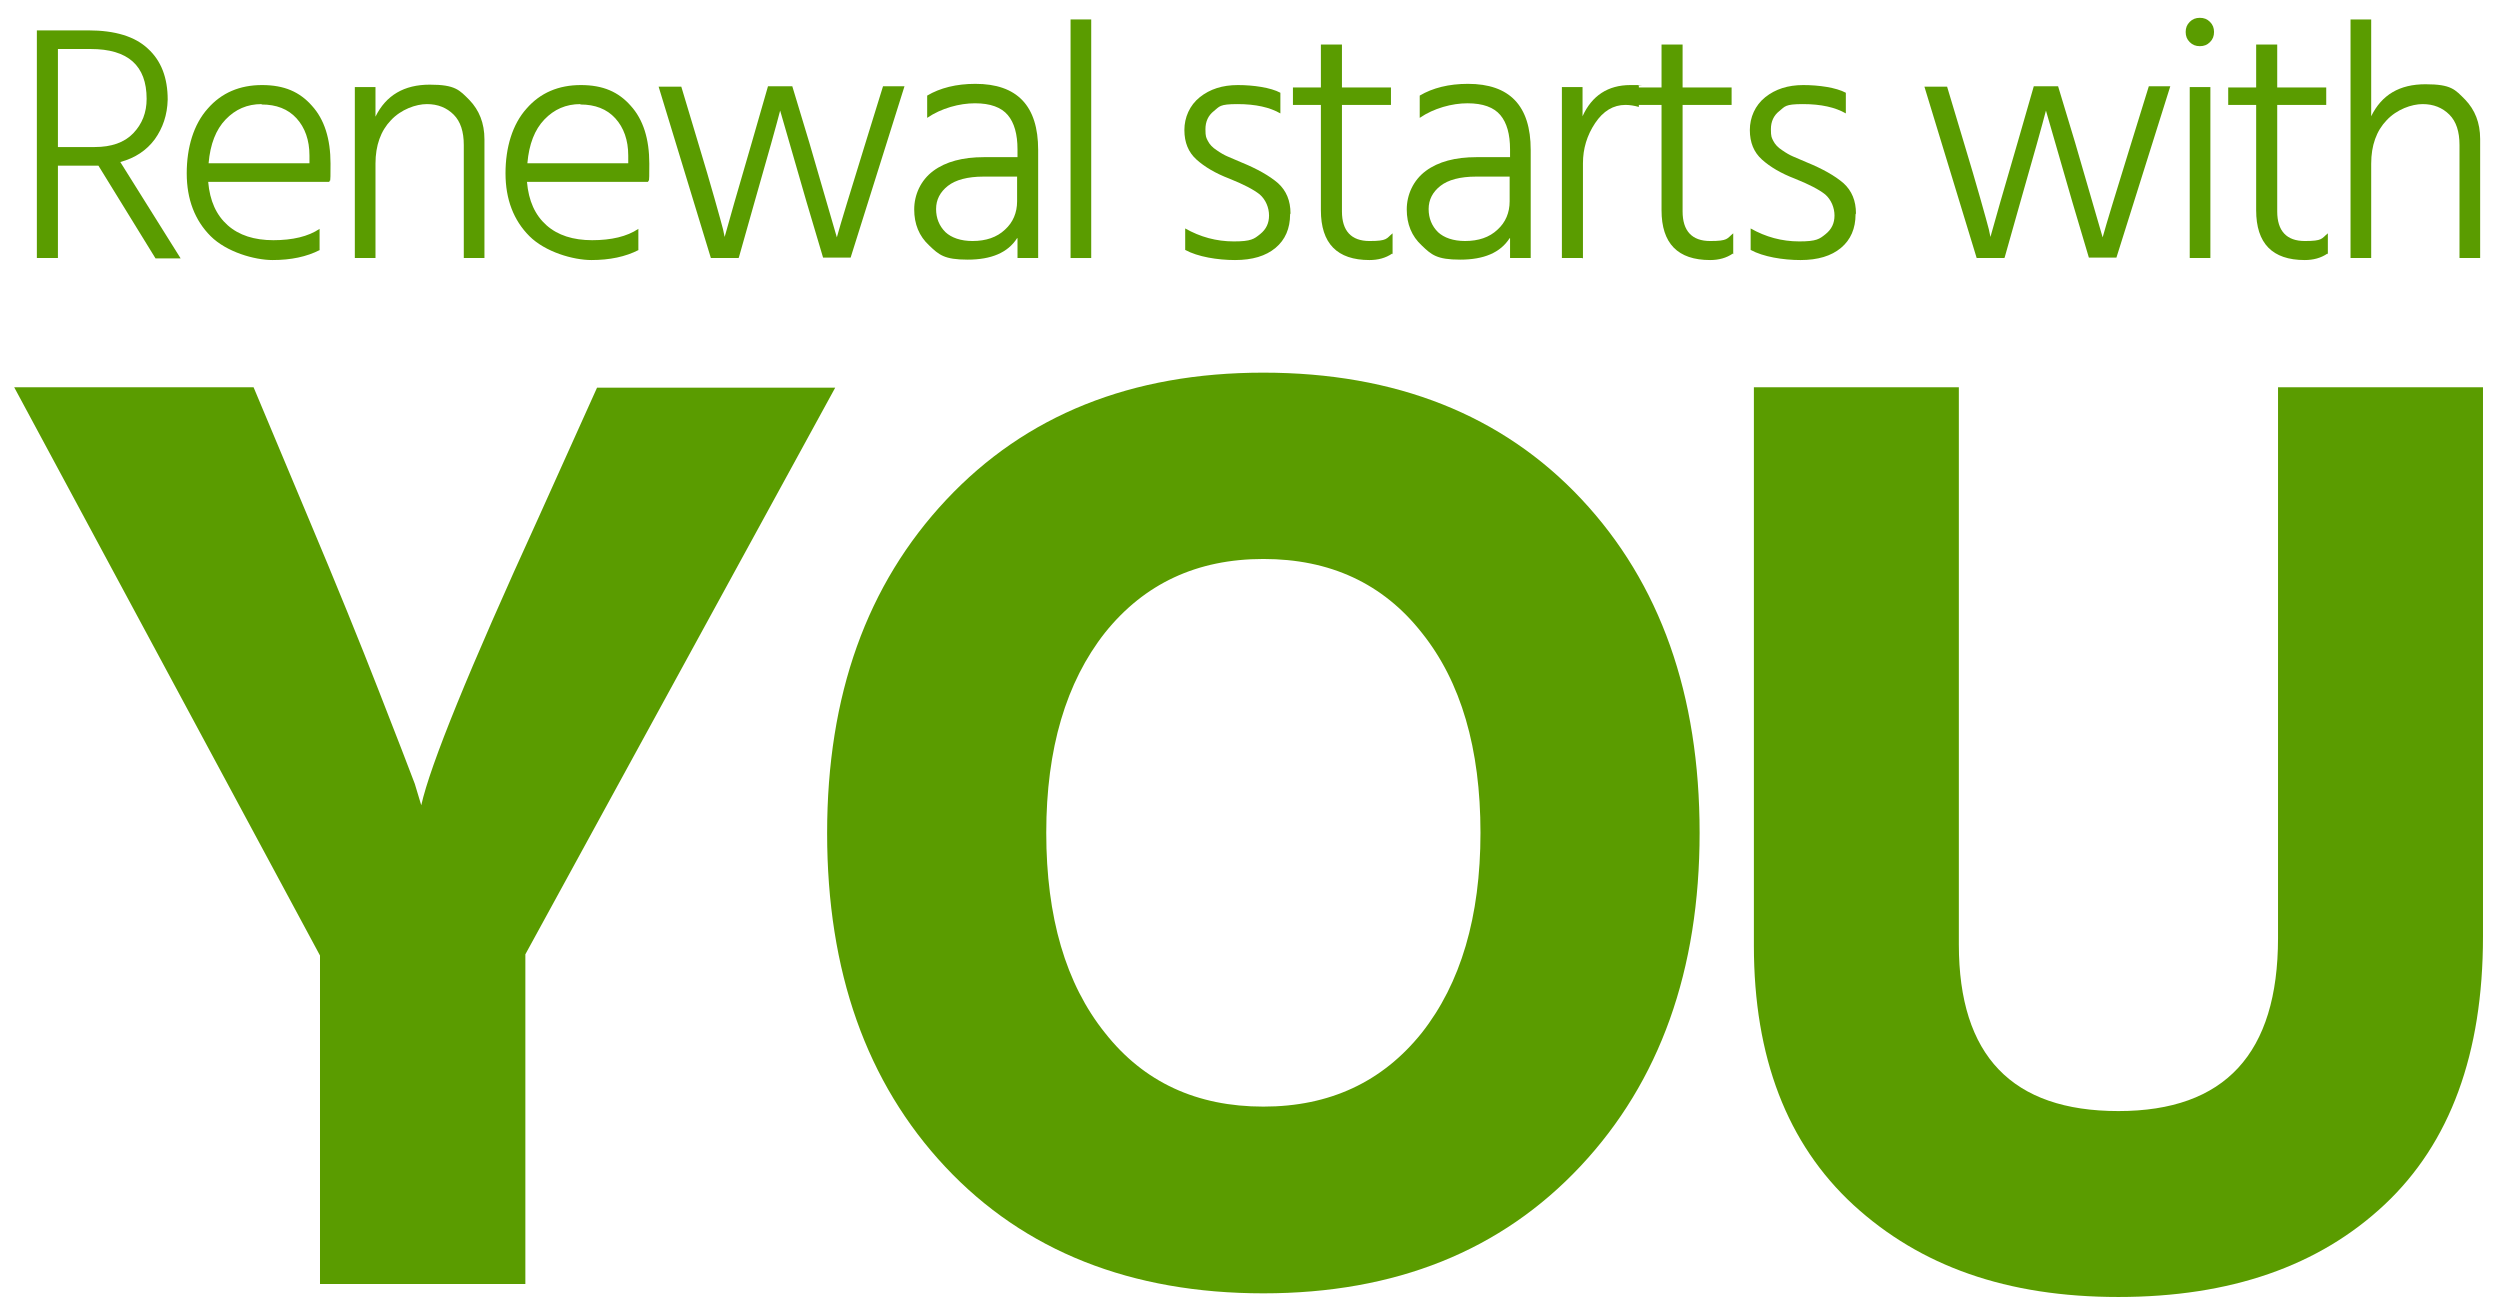
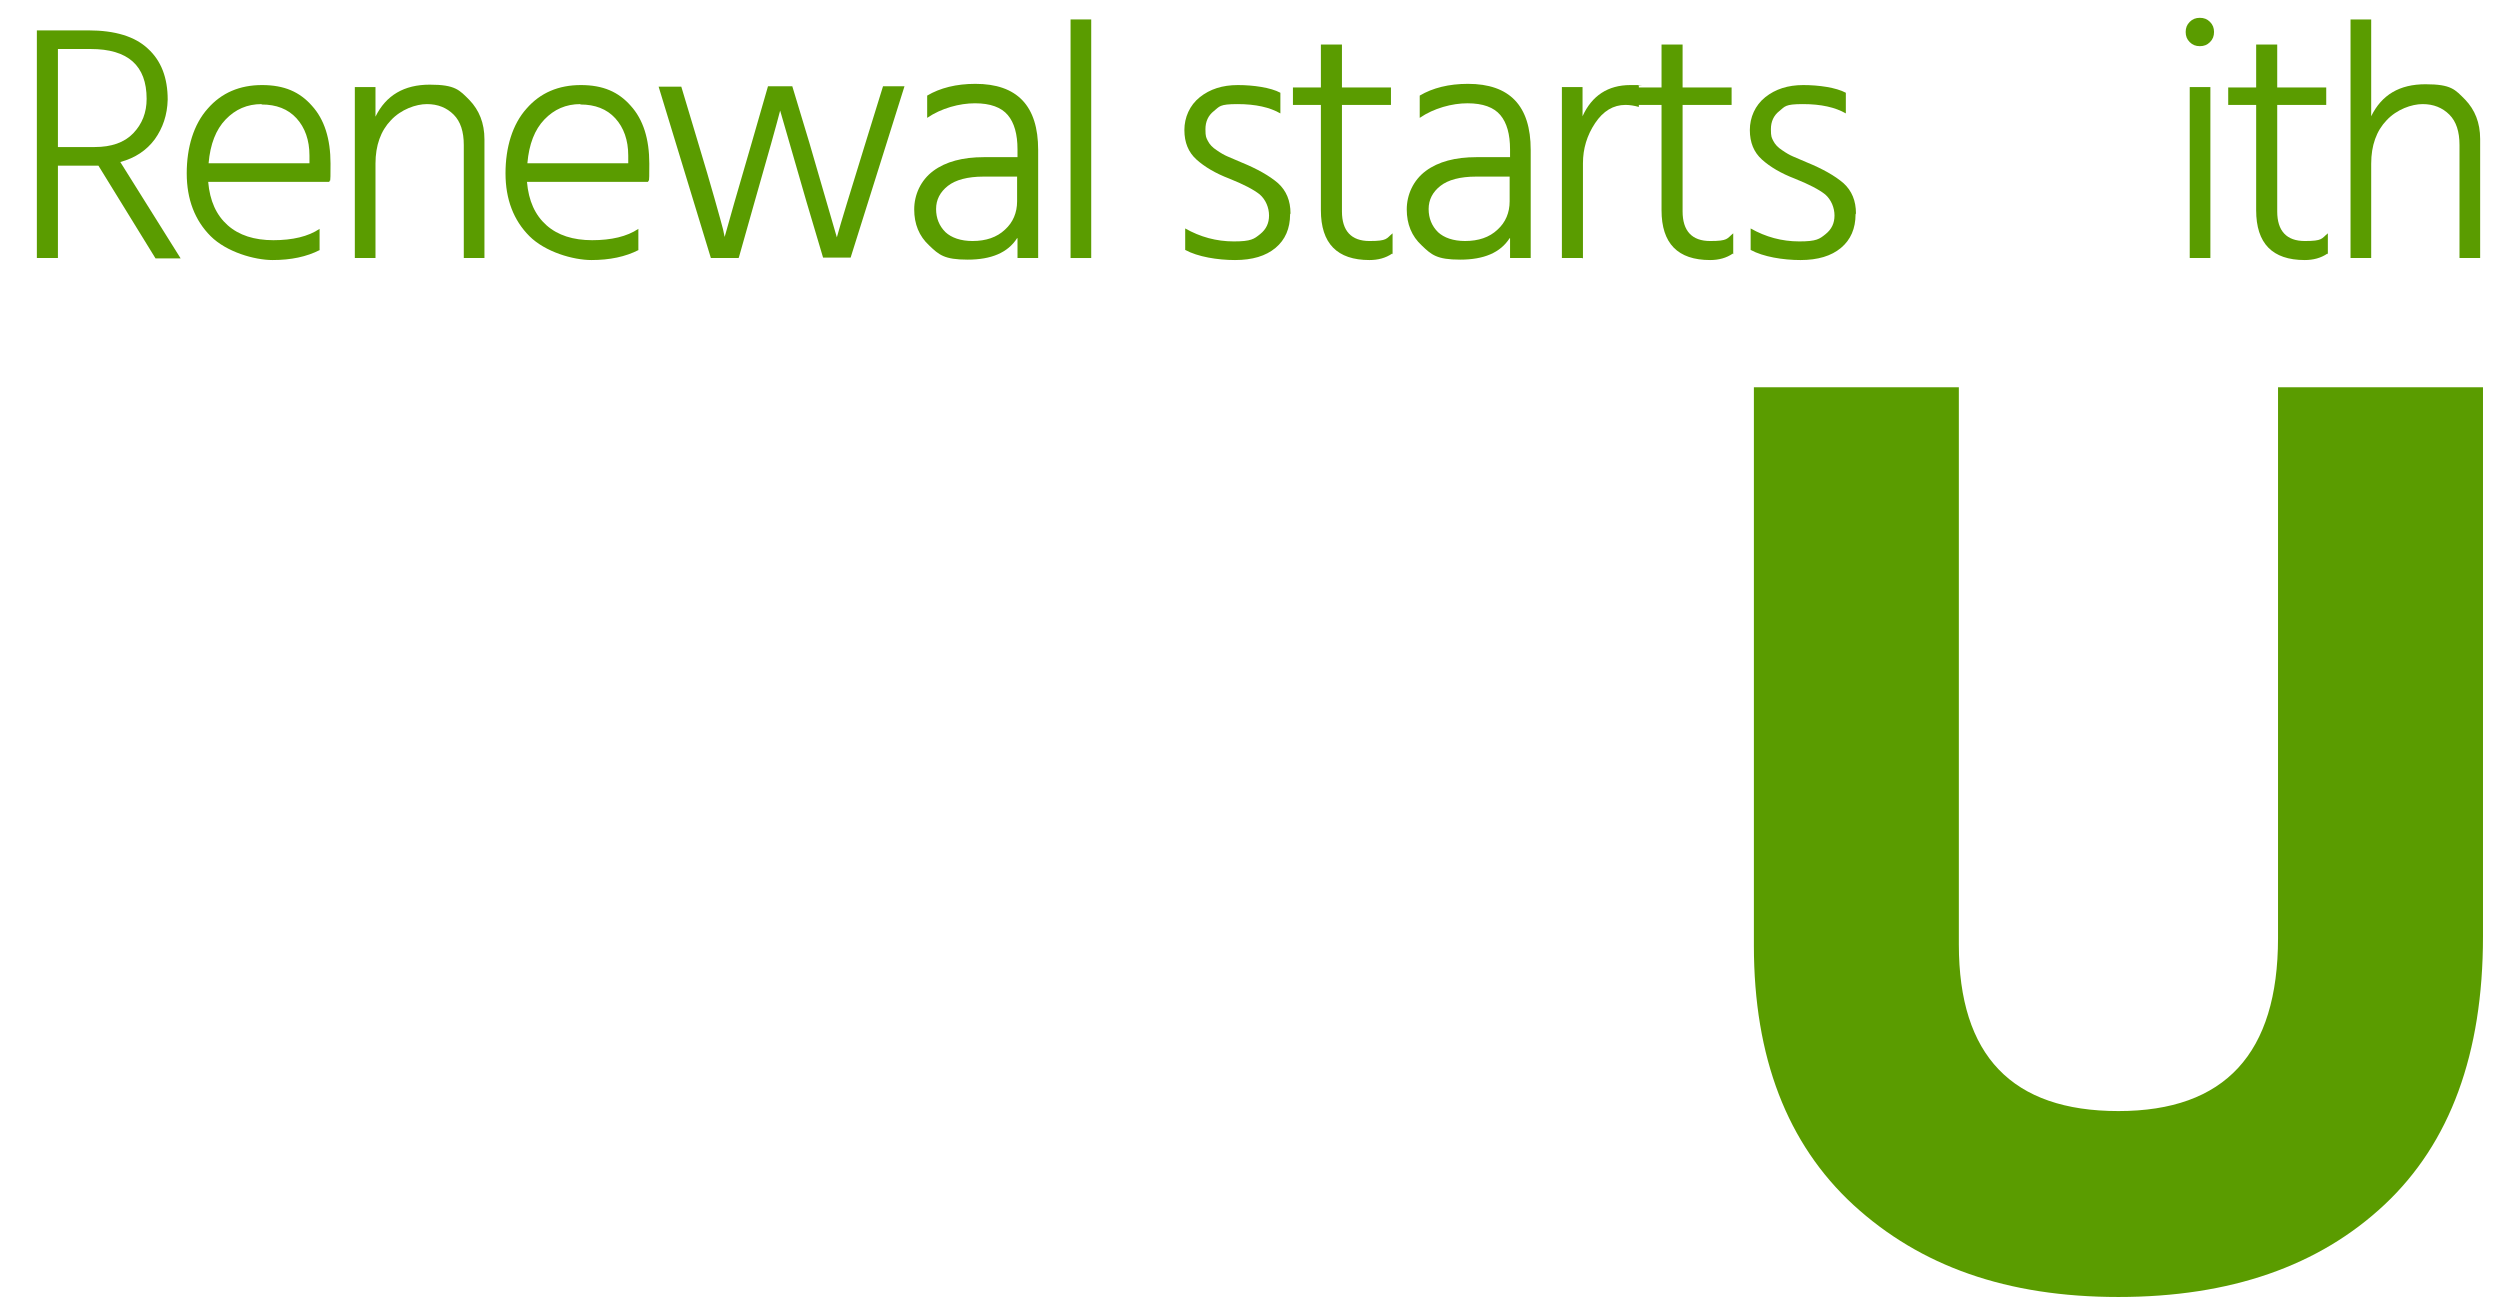
<svg xmlns="http://www.w3.org/2000/svg" id="Layer_1" version="1.1" viewBox="0 0 617.2 325">
  <defs>
    <style>
      .st0 {
        isolation: isolate;
      }

      .st1 {
        fill: #5a9c00;
      }
    </style>
  </defs>
  <g id="Group_626">
    <g id="Group_4214">
      <g id="you" class="st0">
        <g class="st0">
-           <path class="st1" d="M129.6,317h-50.6v-81.1L3.5,95.6h59.1l13.5,32.2c7,16.6,12.8,30.9,17.4,42.7,4.6,11.8,7.6,19.5,8.9,23l1.6,5.3c2.2-9.9,11.8-33.5,28.9-70.9l14.5-32.2h58.8l-76.5,139.9v81.4Z" />
-           <path class="st1" d="M419.6,205.6c0,33.9-9.8,61.4-29.4,82.3-19.6,20.9-45.7,31.4-78.3,31.4s-59-10.4-78.5-31.2c-19.5-20.8-29.2-48.3-29.2-82.4s9.8-61.4,29.4-82.3c19.6-20.9,45.7-31.4,78.3-31.4s59,10.4,78.5,31.2c19.5,20.8,29.2,48.3,29.2,82.4ZM272.8,156.2c-9.6,12.2-14.5,28.6-14.5,49.4s4.8,37.3,14.5,49.4c9.6,12.2,22.7,18.2,39.1,18.2s29.4-6.1,39.1-18.2c9.6-12.2,14.5-28.6,14.5-49.4s-4.8-37.3-14.5-49.4c-9.6-12.2-22.7-18.2-39.1-18.2s-29.4,6.1-39.1,18.2Z" />
          <path class="st1" d="M613,231.2c0,28.9-8.1,51-24.3,66.2-16.2,15.2-38.1,22.8-65.7,22.8s-48.9-7.6-65.4-22.7c-16.4-15.1-24.6-36.5-24.6-64V95.6h50.6v137.6c0,27.4,13.1,41.1,39.4,41.1s39.4-14.2,39.4-42.7V95.6h50.6v135.6Z" />
        </g>
      </g>
      <g id="Group_625">
        <g id="Group_44">
          <g id="Renewal_starts_with_" class="st0">
            <g class="st0">
              <path class="st1" d="M22.8,40.9h-8.5v22.8h-5.2V7.5h12.7c6.6,0,11.5,1.5,14.7,4.5,3.3,3,4.9,7.2,4.9,12.6-.1,3.8-1.2,7-3.2,9.8-2,2.7-4.8,4.6-8.5,5.6l14.9,23.8h-6.2l-14.1-22.9c-.3,0-.9,0-1.6,0ZM22.4,12.1h-8.1v24.2h9.1c4.1,0,7.3-1.1,9.5-3.4,2.2-2.3,3.3-5.1,3.3-8.5,0-8.2-4.6-12.3-13.8-12.3Z" />
              <path class="st1" d="M79,61.7c-3.3,1.7-7.2,2.5-11.7,2.5s-11.4-2-15.3-5.9c-3.9-3.9-5.9-9.1-5.9-15.5s1.7-12.1,5.2-16c3.4-3.9,7.9-5.8,13.4-5.8s9.3,1.7,12.3,5.1c3.1,3.4,4.6,8.2,4.6,14.3s-.1,3.4-.3,4.5h-29.9c.4,4.7,2,8.2,4.8,10.7,2.8,2.5,6.6,3.7,11.3,3.7s8.6-.9,11.4-2.8v5.2ZM64.6,25.7c-3.6,0-6.5,1.3-8.9,3.8-2.4,2.5-3.8,6.1-4.2,10.8h24.9v-1.9c0-3.8-1.1-6.9-3.2-9.2-2.1-2.3-5-3.4-8.6-3.4Z" />
              <path class="st1" d="M119.6,63.7h-5.1v-27.9c0-3.3-.8-5.8-2.5-7.5s-3.9-2.6-6.6-2.6-6.4,1.3-8.9,4c-2.5,2.6-3.8,6.2-3.8,10.7v23.3h-5.1V21.5h5.1v7.3c2.6-5.3,7.1-7.9,13.4-7.9s7.3,1.3,9.8,3.8c2.4,2.5,3.7,5.7,3.7,9.7v29.5Z" />
              <path class="st1" d="M157.7,61.7c-3.3,1.7-7.2,2.5-11.7,2.5s-11.4-2-15.3-5.9c-3.9-3.9-5.9-9.1-5.9-15.5s1.7-12.1,5.2-16c3.4-3.9,7.9-5.8,13.4-5.8s9.3,1.7,12.3,5.1c3.1,3.4,4.6,8.2,4.6,14.3s-.1,3.4-.3,4.5h-29.9c.4,4.7,2,8.2,4.8,10.7,2.8,2.5,6.6,3.7,11.3,3.7s8.6-.9,11.4-2.8v5.2ZM143.3,25.7c-3.6,0-6.5,1.3-8.9,3.8-2.4,2.5-3.8,6.1-4.2,10.8h24.9v-1.9c0-3.8-1.1-6.9-3.2-9.2-2.1-2.3-5-3.4-8.6-3.4Z" />
              <path class="st1" d="M182.3,63.7h-6.8l-12.9-42.3h5.6l4.2,14c1.6,5.2,2.9,9.8,4,13.6,1.1,3.9,1.8,6.4,2.1,7.6l.4,1.9c1-3.6,3.2-11.4,6.7-23.3l4-13.9h6l4.2,13.9,6.8,23.4c.9-3.3,3.3-11.1,7.1-23.4l4.3-13.9h5.3l-13.3,42.3h-6.8l-4.1-13.8-6.5-22.5c-.9,3.5-3,11-6.3,22.5l-3.9,13.8Z" />
              <path class="st1" d="M251.1,58.8c-2.3,3.6-6.4,5.3-12.2,5.3s-7.1-1.2-9.5-3.5c-2.5-2.3-3.7-5.3-3.7-8.9s1.6-7.2,4.7-9.5c3.1-2.3,7.3-3.4,12.5-3.4h8.3v-1.9c0-3.8-.8-6.6-2.4-8.5-1.6-1.9-4.3-2.9-8.1-2.9s-8.3,1.2-11.8,3.6v-5.5c3.2-1.9,7.2-2.9,11.9-2.9,10.3,0,15.5,5.4,15.5,16.3v26.7h-5.1v-4.9ZM240.1,59.5c3.3,0,6-.9,8-2.8,2-1.8,3-4.2,3-7v-6.1h-8.3c-3.9,0-6.9.8-8.8,2.3-1.9,1.5-2.9,3.4-2.9,5.7s.8,4.2,2.3,5.7c1.5,1.4,3.8,2.2,6.7,2.2Z" />
              <path class="st1" d="M269.4,63.7h-5.1V4.8h5.1v59Z" />
              <path class="st1" d="M318.5,52.9c0,3.5-1.2,6.3-3.6,8.3-2.4,2-5.7,3-10,3s-9.2-.8-12.3-2.5v-5.3c3.7,2.1,7.7,3.2,12,3.2s5-.6,6.5-1.8c1.5-1.2,2.2-2.7,2.2-4.6s-.8-3.9-2.3-5.2c-1.5-1.2-4-2.5-7.5-3.9-3.4-1.3-6.1-2.9-8.1-4.7-2-1.8-3-4.2-3-7.3s1.3-6.1,3.8-8.1c2.5-2,5.6-3,9.4-3s8.1.6,10.5,1.9v5.1c-2.6-1.5-6.1-2.3-10.6-2.3s-4.4.6-5.8,1.7c-1.4,1.1-2.1,2.6-2.1,4.5s.2,2.1.6,2.9c.4.8,1.1,1.6,2.2,2.3,1,.7,1.9,1.2,2.6,1.5.7.3,1.9.8,3.5,1.5,3.9,1.6,6.9,3.3,9,5.1,2.1,1.9,3.1,4.4,3.1,7.5Z" />
              <path class="st1" d="M343.7,62.6c-1.6,1.1-3.5,1.6-5.6,1.6-8,0-12-4.1-12-12.3v-26h-6.9v-4.3h6.9v-10.6h5.2v10.6h12.1v4.3h-12.1v26.3c0,4.8,2.3,7.3,6.8,7.3s4.1-.6,5.7-1.9v5.2Z" />
              <path class="st1" d="M372.7,58.8c-2.3,3.6-6.4,5.3-12.2,5.3s-7.1-1.2-9.5-3.5c-2.5-2.3-3.7-5.3-3.7-8.9s1.6-7.2,4.7-9.5c3.1-2.3,7.3-3.4,12.5-3.4h8.3v-1.9c0-3.8-.8-6.6-2.4-8.5-1.6-1.9-4.3-2.9-8.1-2.9s-8.3,1.2-11.8,3.6v-5.5c3.2-1.9,7.2-2.9,11.9-2.9,10.3,0,15.5,5.4,15.5,16.3v26.7h-5.1v-4.9ZM361.7,59.5c3.3,0,6-.9,8-2.8,2-1.8,3-4.2,3-7v-6.1h-8.3c-3.9,0-6.9.8-8.8,2.3-1.9,1.5-2.9,3.4-2.9,5.7s.8,4.2,2.3,5.7c1.5,1.4,3.8,2.2,6.7,2.2Z" />
              <path class="st1" d="M390.7,63.7h-5.1V21.5h5.1v7.2c2.3-5.1,6.3-7.7,11.8-7.7s1.1,0,2.1.2v5.2c-1.1-.3-2.2-.5-3.3-.5-3,0-5.5,1.5-7.5,4.5-2,3-3,6.3-3,9.9v23.6Z" />
              <path class="st1" d="M427.8,62.6c-1.6,1.1-3.5,1.6-5.6,1.6-8,0-12-4.1-12-12.3v-26h-6.9v-4.3h6.9v-10.6h5.2v10.6h12.1v4.3h-12.1v26.3c0,4.8,2.3,7.3,6.8,7.3s4.1-.6,5.7-1.9v5.2Z" />
              <path class="st1" d="M458.1,52.9c0,3.5-1.2,6.3-3.6,8.3-2.4,2-5.7,3-10,3s-9.2-.8-12.3-2.5v-5.3c3.7,2.1,7.7,3.2,12,3.2s5-.6,6.5-1.8c1.5-1.2,2.2-2.7,2.2-4.6s-.8-3.9-2.3-5.2c-1.5-1.2-4-2.5-7.5-3.9-3.4-1.3-6.1-2.9-8.1-4.7-2-1.8-3-4.2-3-7.3s1.3-6.1,3.8-8.1c2.5-2,5.6-3,9.4-3s8.1.6,10.5,1.9v5.1c-2.6-1.5-6.1-2.3-10.6-2.3s-4.4.6-5.8,1.7c-1.4,1.1-2.1,2.6-2.1,4.5s.2,2.1.6,2.9c.4.8,1.1,1.6,2.2,2.3,1,.7,1.9,1.2,2.6,1.5.7.3,1.9.8,3.5,1.5,3.9,1.6,6.9,3.3,9,5.1,2.1,1.9,3.1,4.4,3.1,7.5Z" />
-               <path class="st1" d="M494.8,63.7h-6.8l-12.9-42.3h5.6l4.2,14c1.6,5.2,2.9,9.8,4,13.6,1.1,3.9,1.8,6.4,2.1,7.6l.4,1.9c1-3.6,3.2-11.4,6.7-23.3l4-13.9h6l4.2,13.9,6.8,23.4c.9-3.3,3.3-11.1,7.1-23.4l4.3-13.9h5.3l-13.3,42.3h-6.8l-4.1-13.8-6.5-22.5c-.9,3.5-3,11-6.3,22.5l-3.9,13.8Z" />
              <path class="st1" d="M545.6,5.4c.7.7,1,1.5,1,2.5s-.3,1.8-1,2.5c-.7.7-1.5,1-2.5,1s-1.8-.3-2.5-1-1-1.5-1-2.5.3-1.8,1-2.5c.7-.7,1.5-1,2.5-1s1.8.3,2.5,1ZM545.7,63.7h-5.1V21.5h5.1v42.3Z" />
              <path class="st1" d="M574.6,62.6c-1.6,1.1-3.5,1.6-5.6,1.6-8,0-12-4.1-12-12.3v-26h-6.9v-4.3h6.9v-10.6h5.2v10.6h12.1v4.3h-12.1v26.3c0,4.8,2.3,7.3,6.8,7.3s4.1-.6,5.7-1.9v5.2Z" />
              <path class="st1" d="M612.3,63.7h-5.1v-27.9c0-3.3-.8-5.8-2.5-7.5-1.7-1.7-3.9-2.6-6.6-2.6s-6.4,1.3-8.9,4c-2.5,2.6-3.8,6.2-3.8,10.7v23.3h-5.1V4.8h5.1v23.9c2.6-5.3,7-7.9,13.4-7.9s7.3,1.3,9.8,3.8c2.4,2.5,3.7,5.7,3.7,9.7v29.5Z" />
            </g>
          </g>
        </g>
      </g>
    </g>
  </g>
</svg>